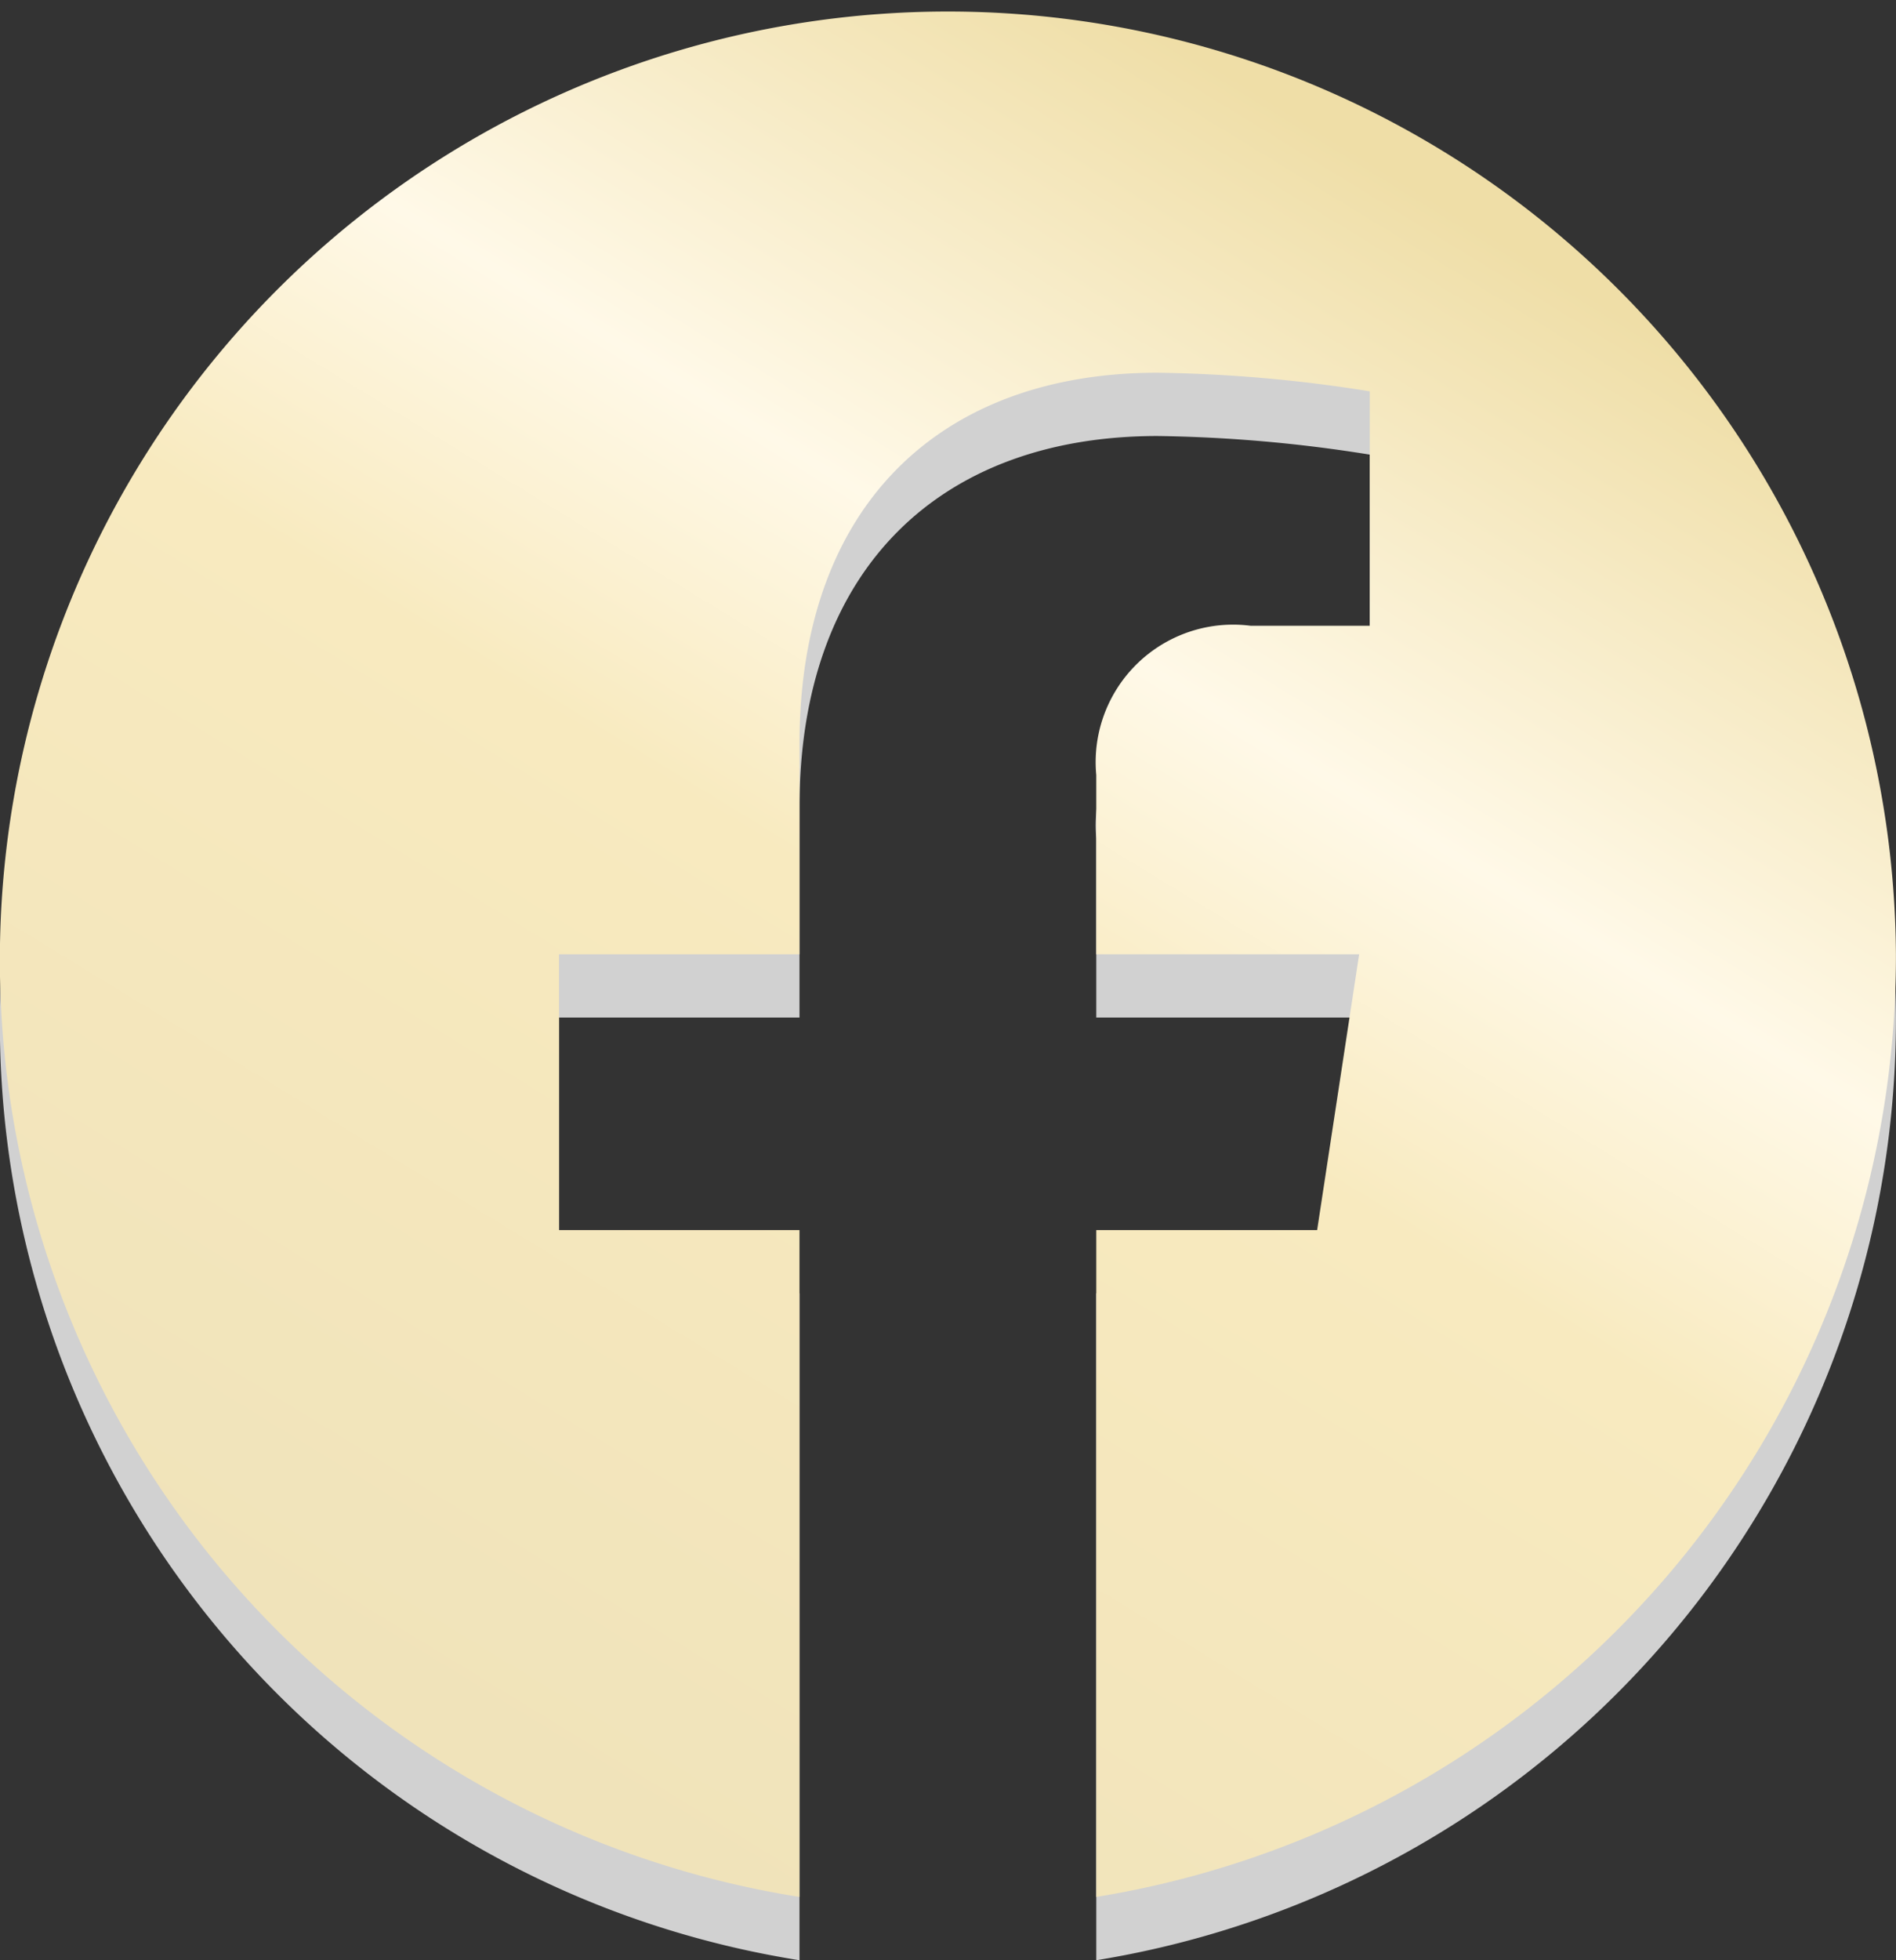
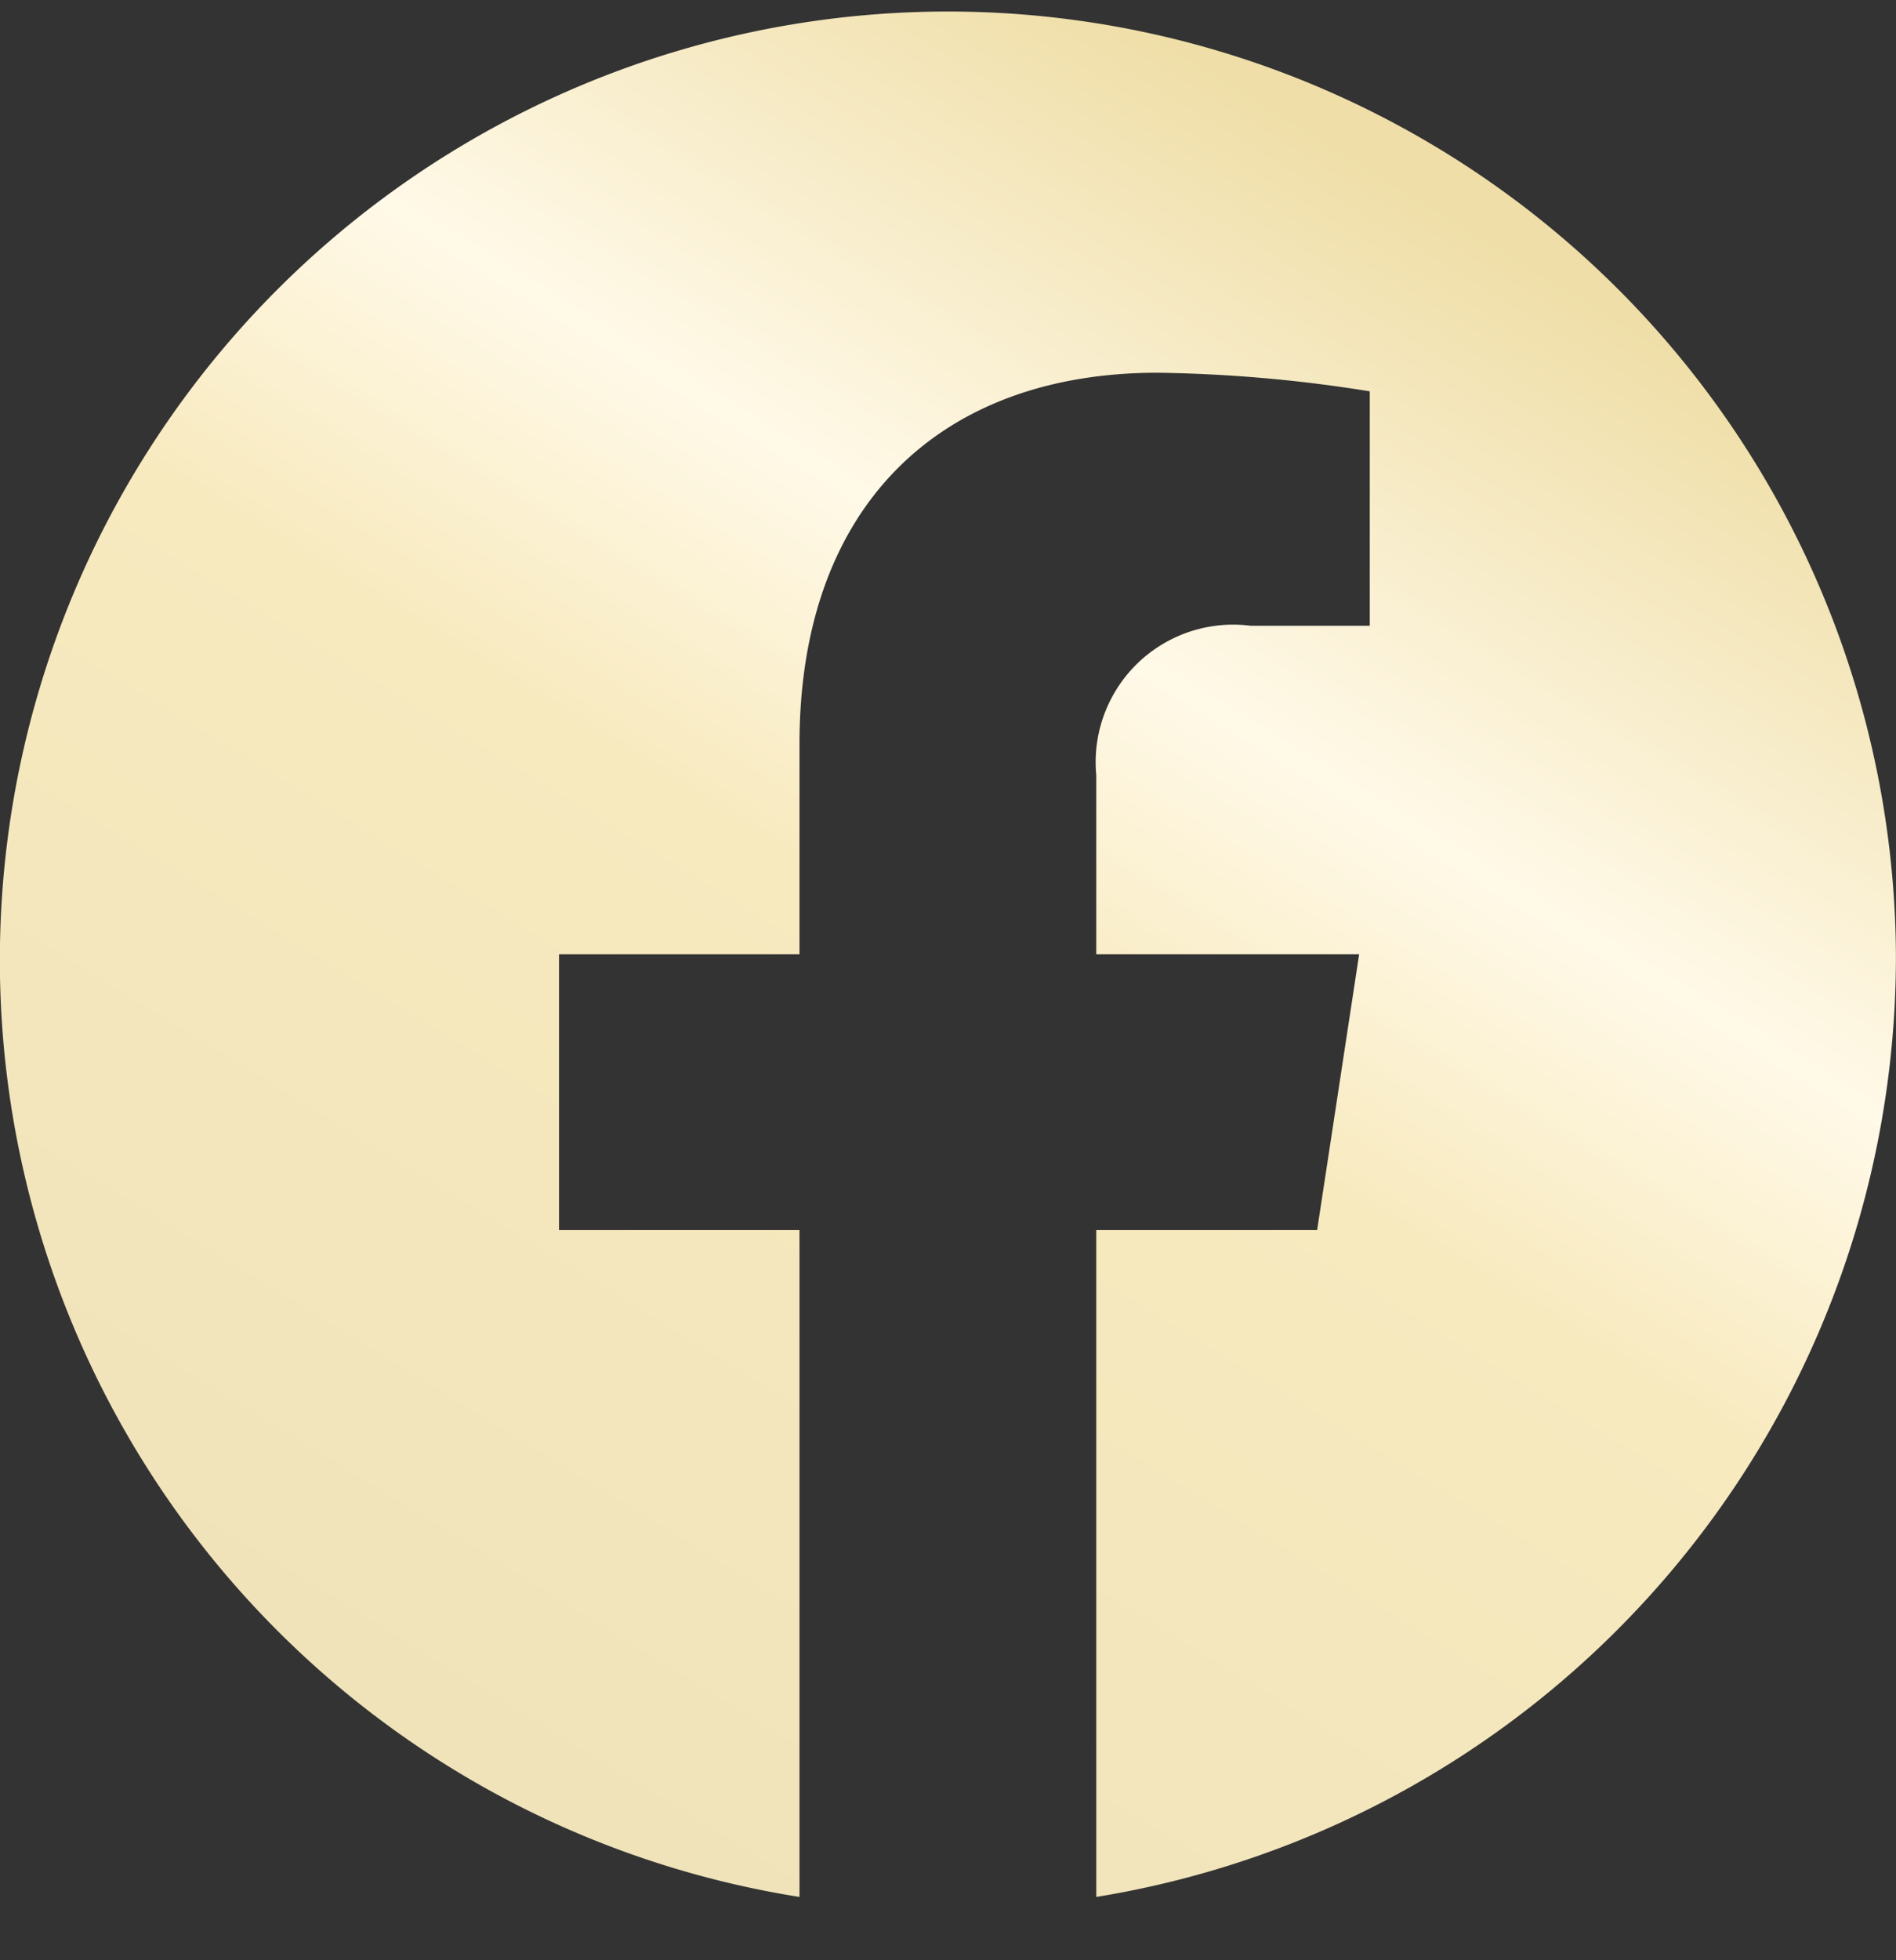
<svg xmlns="http://www.w3.org/2000/svg" id="Group_659" data-name="Group 659" width="24.277" height="25.086" viewBox="0 0 24.277 25.086">
  <rect x="0" y="0" width="24.277" height="25.086" fill="#333333" stroke="none" />
  <defs>
    <linearGradient id="linear-gradient" x1="0.284" y1="0.936" x2="0.782" y2="0.122" gradientUnits="objectBoundingBox">
      <stop offset="0" stop-color="#f0e3ba" />
      <stop offset="0.508" stop-color="#f8eabf" />
      <stop offset="0.699" stop-color="#fff9e8" />
      <stop offset="1" stop-color="#efdea7" />
    </linearGradient>
  </defs>
-   <path id="Icon_awesome-facebook" data-name="Icon awesome-facebook" d="M24.839,12.775A12.139,12.139,0,1,0,10.8,24.839V16.305H7.721v-3.53H10.8V10.084c0-3.06,1.811-4.751,4.585-4.751a18.571,18.571,0,0,1,2.717.238v3H16.575A1.76,1.76,0,0,0,14.6,10.483v2.292h3.366l-.538,3.53H14.6v8.534A12.194,12.194,0,0,0,24.839,12.775Z" transform="translate(-0.563 0.247)" fill="#d1d1d1" />
  <path id="Icon_awesome-facebook-2" data-name="Icon awesome-facebook" d="M24.839,12.775A12.139,12.139,0,1,0,10.8,24.839V16.305H7.721v-3.53H10.8V10.084c0-3.06,1.811-4.751,4.585-4.751a18.571,18.571,0,0,1,2.717.238v3H16.575A1.76,1.76,0,0,0,14.6,10.483v2.292h3.366l-.538,3.53H14.6v8.534A12.194,12.194,0,0,0,24.839,12.775Z" transform="translate(-0.563 -0.563)" fill="url(#linear-gradient)" />
</svg>